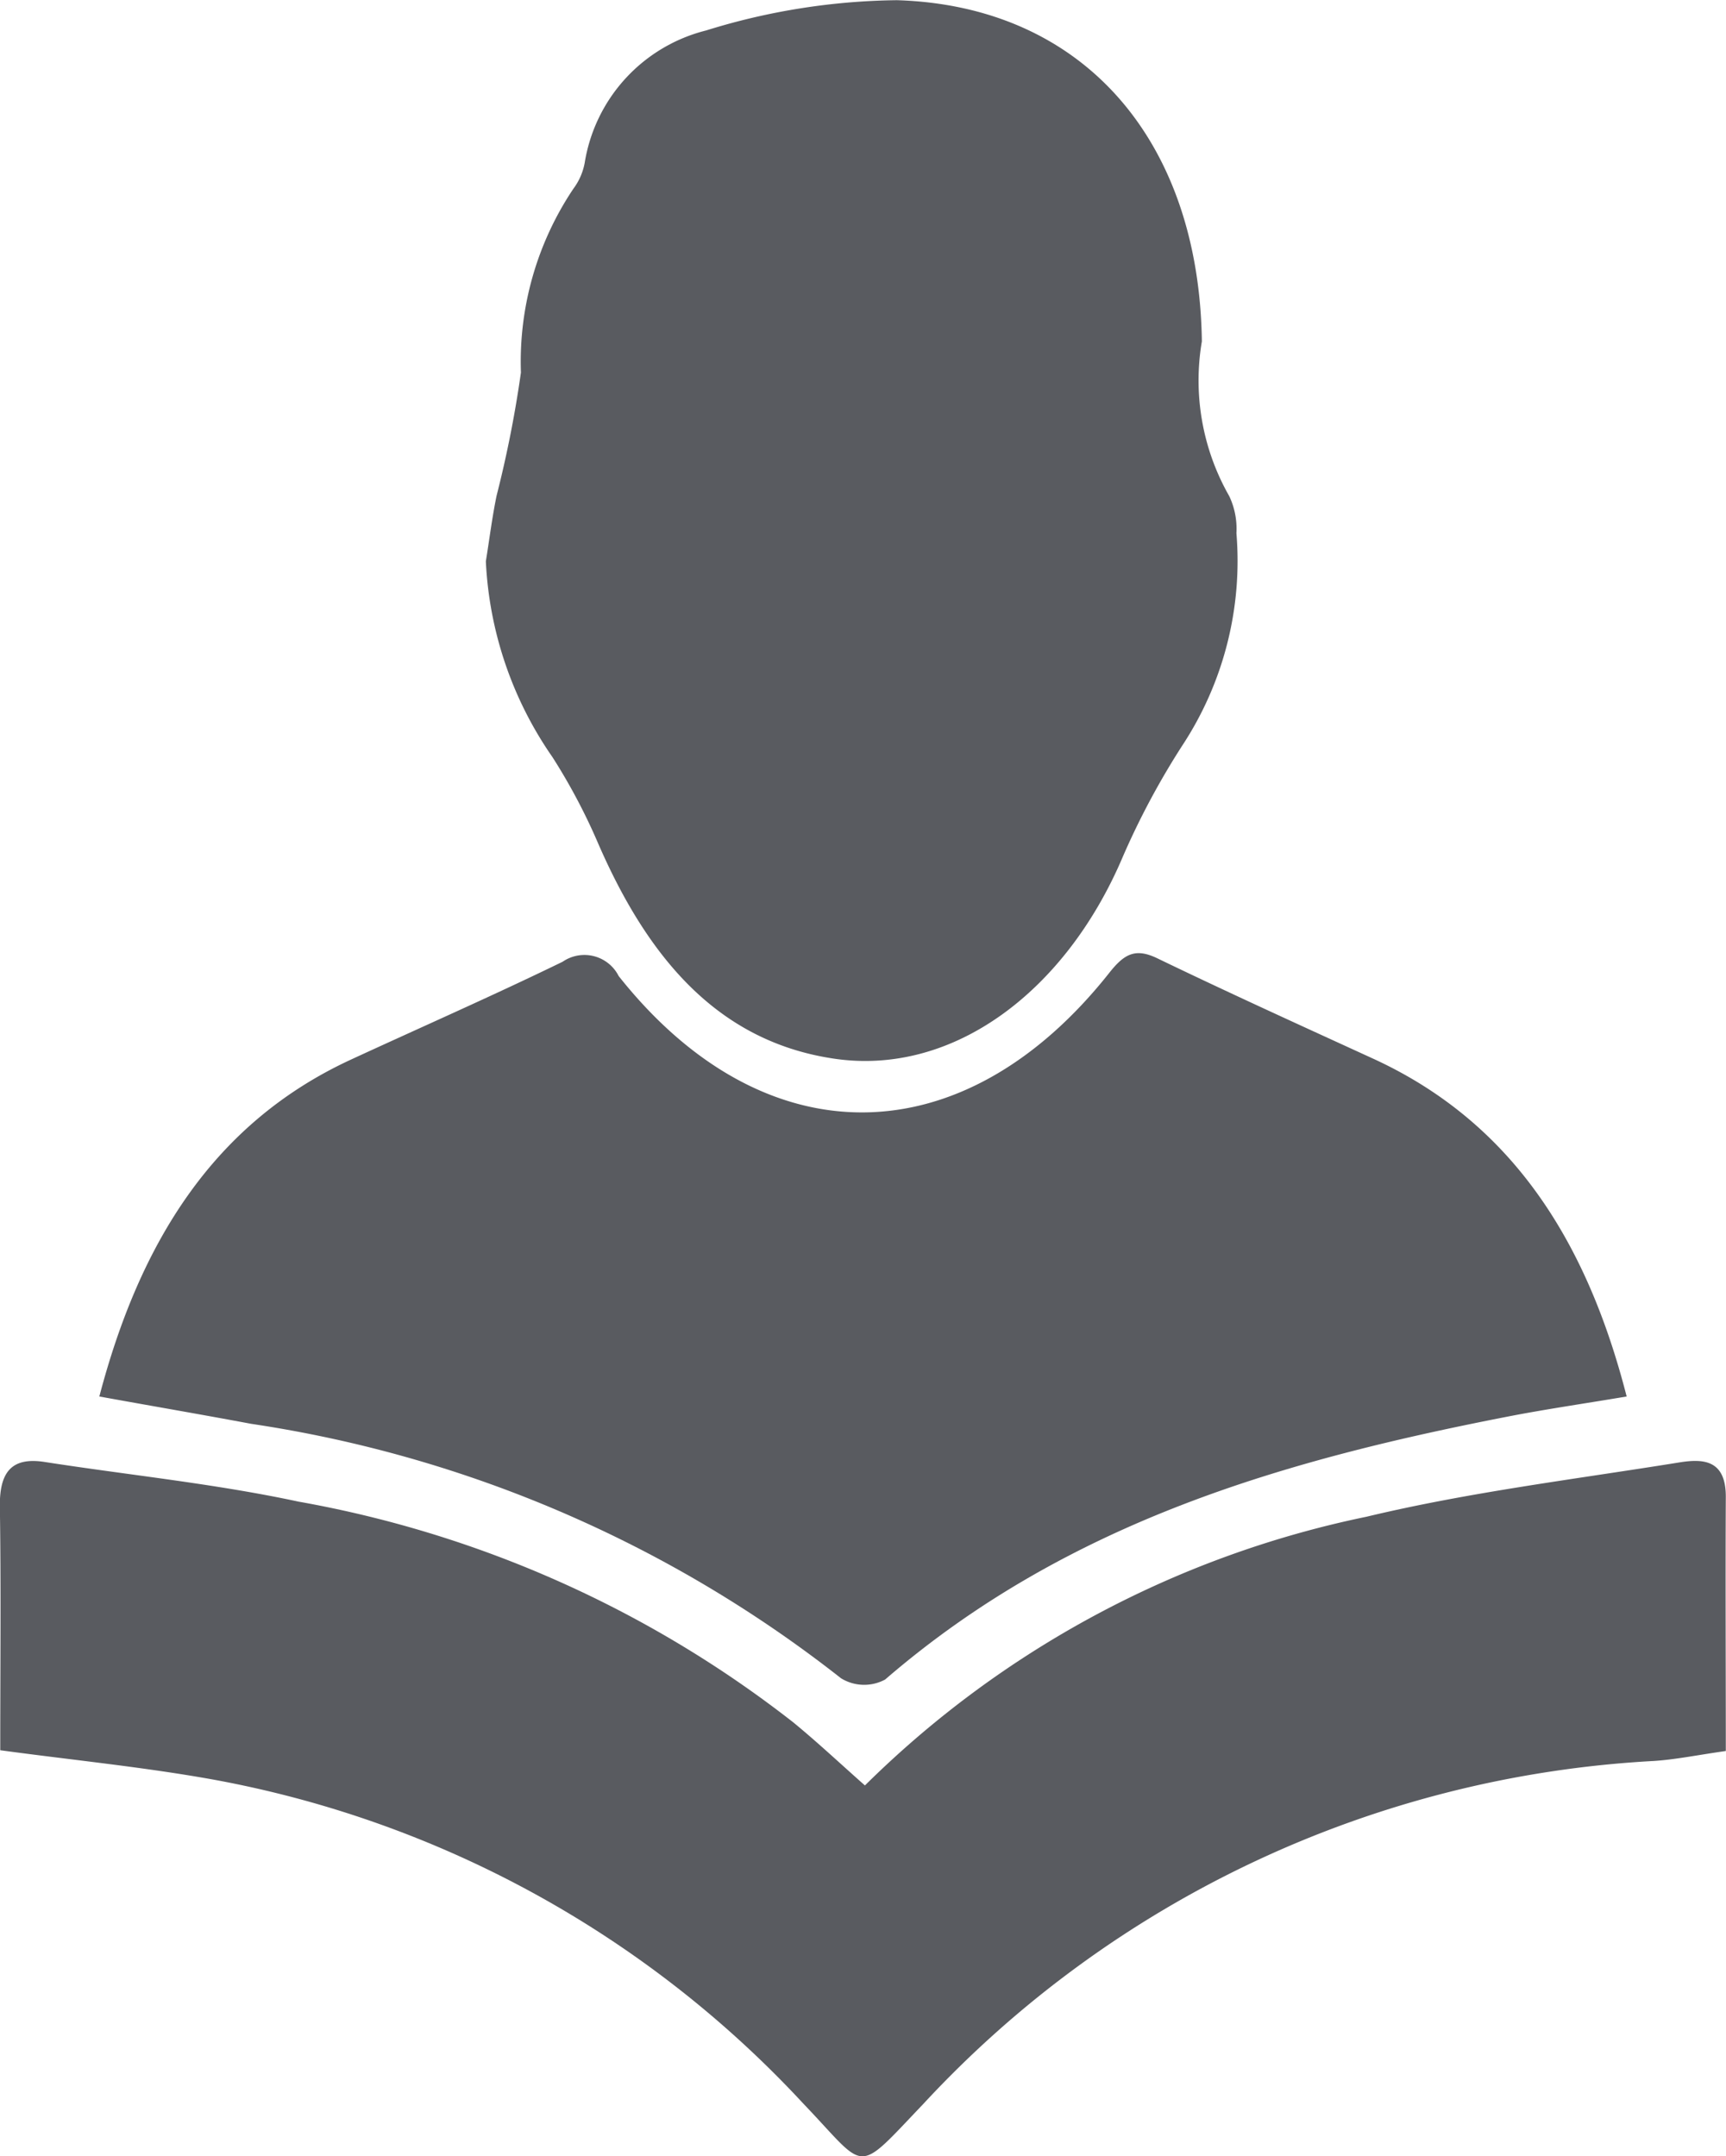
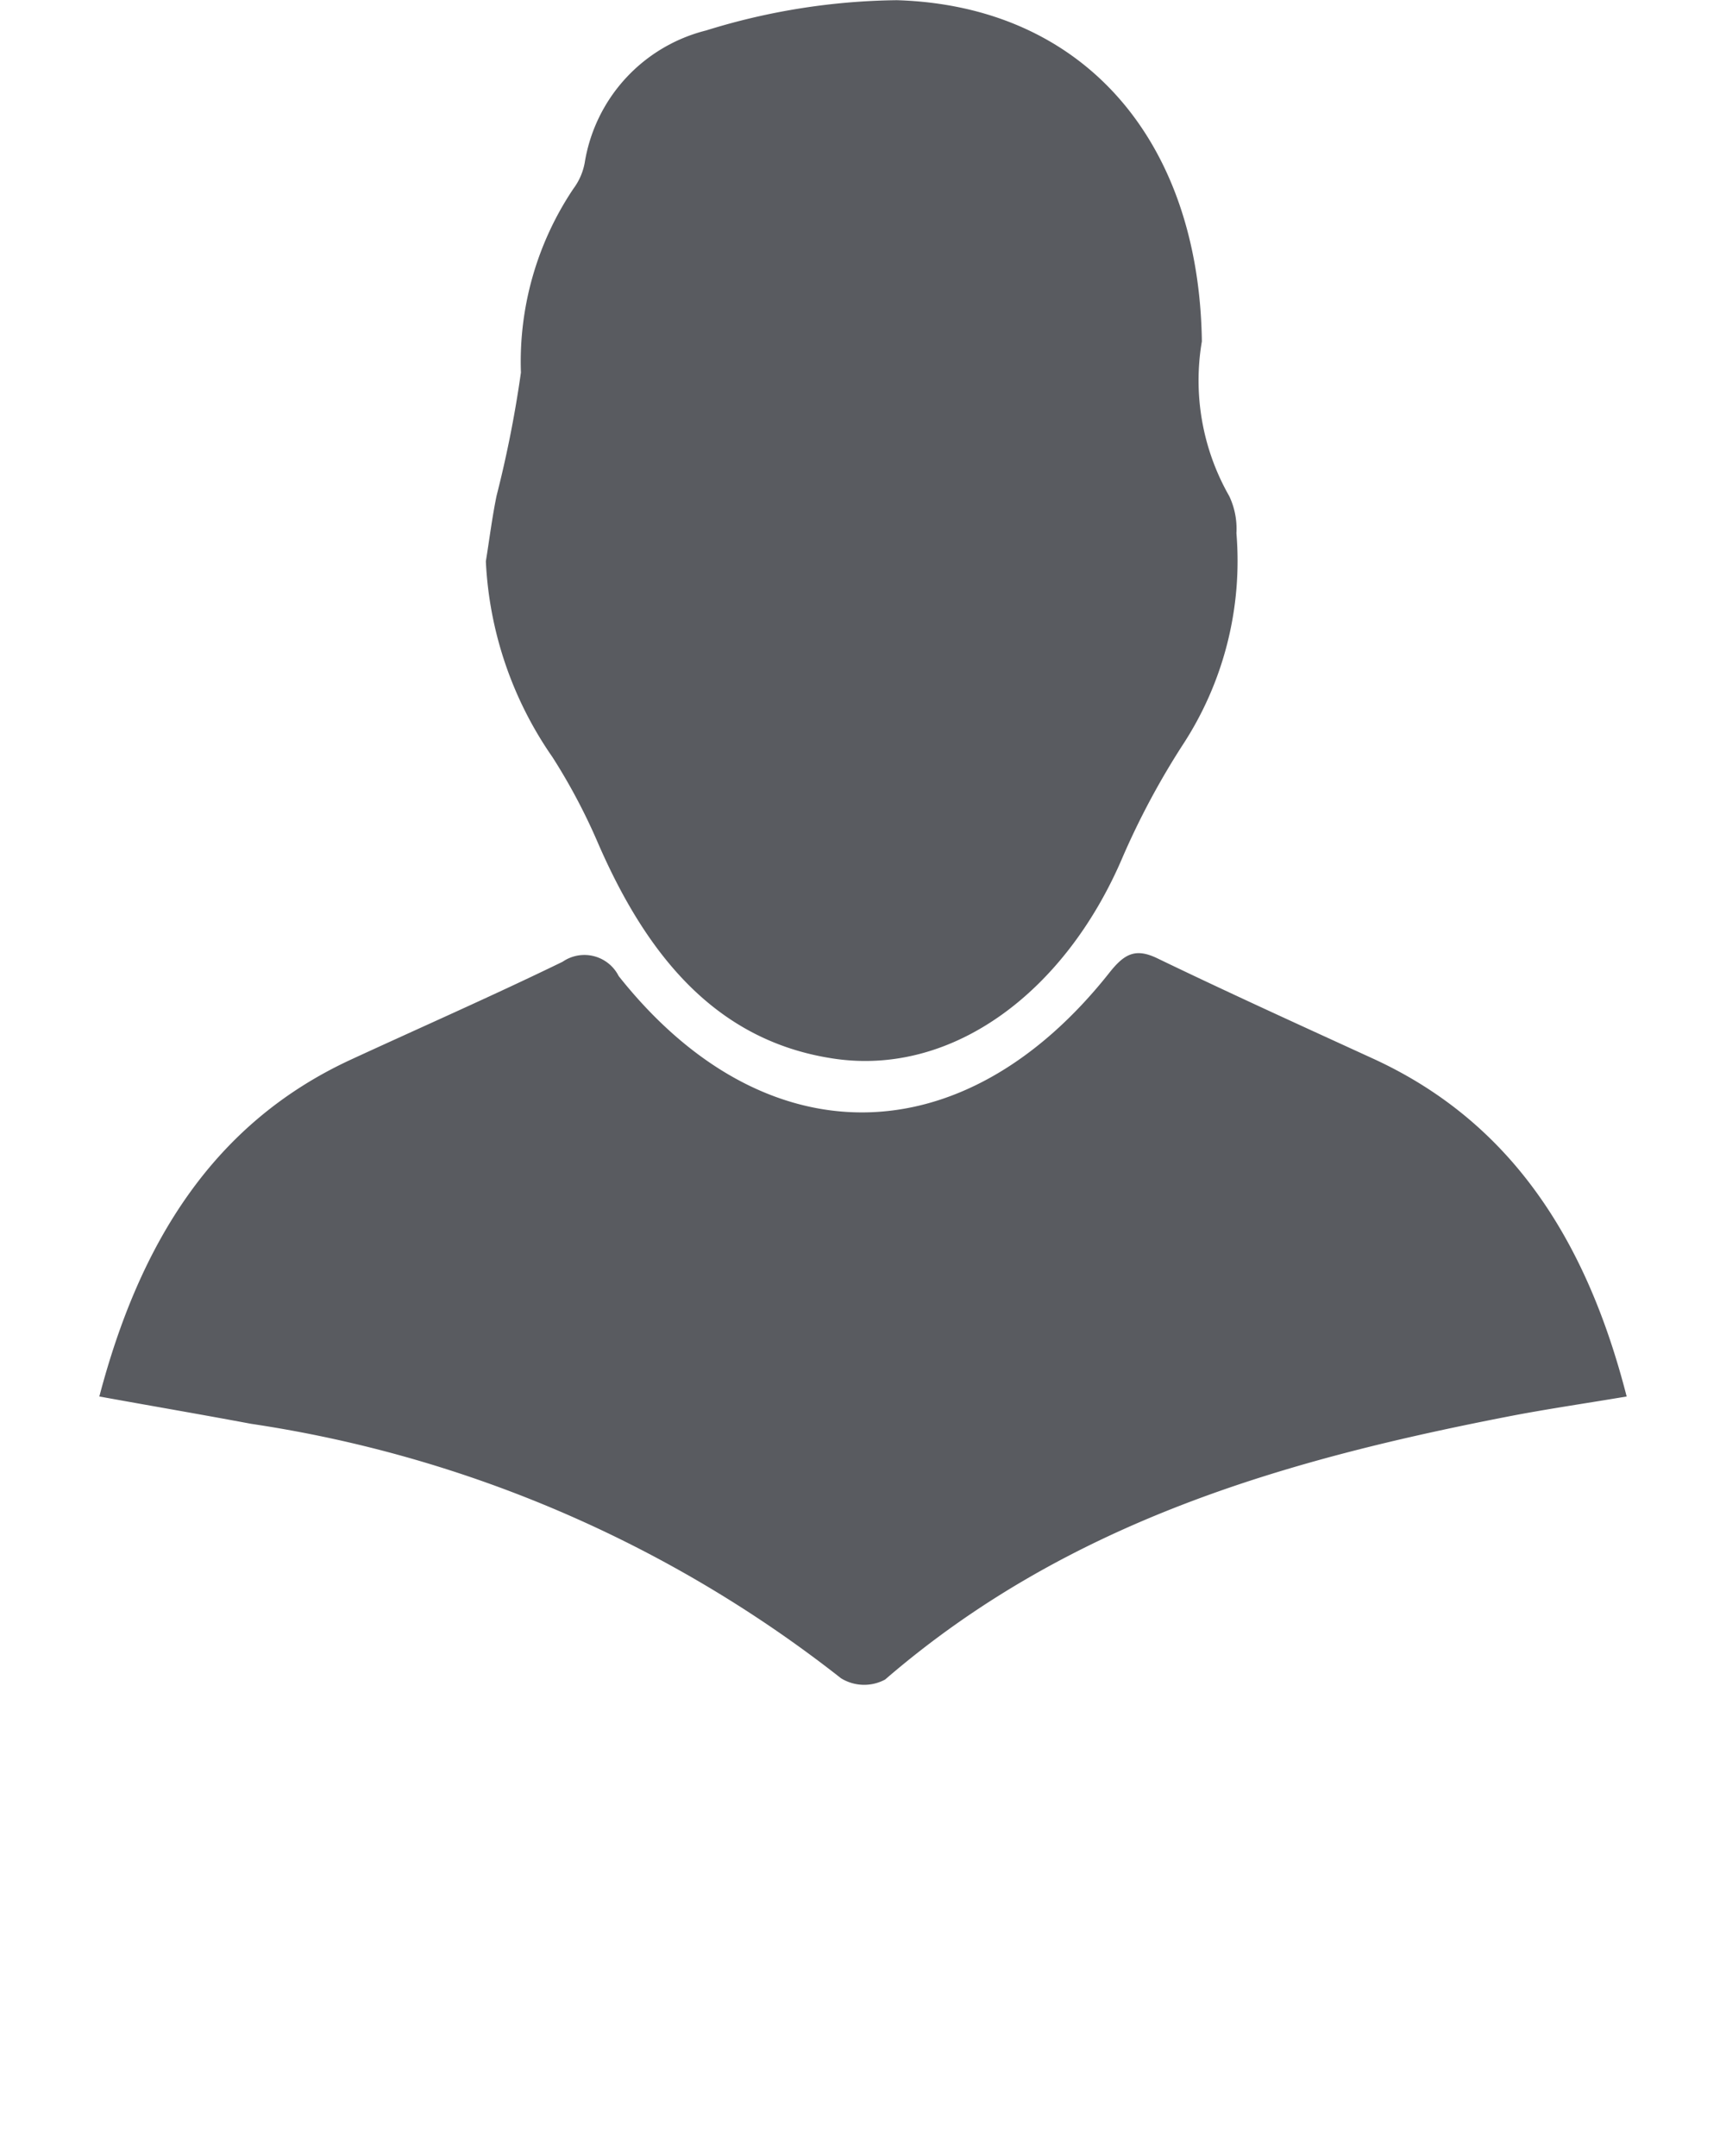
<svg xmlns="http://www.w3.org/2000/svg" width="27.365" height="34.188" viewBox="0 0 27.365 34.188">
  <defs>
    <clipPath id="clip-path">
      <path id="Path_4" data-name="Path 4" d="M0,0H27.365V-34.188H0Z" fill="none" />
    </clipPath>
  </defs>
  <g id="Group_5" data-name="Group 5" transform="translate(0 34.188)">
    <g id="Group_4" data-name="Group 4" clip-path="url(#clip-path)">
      <g id="Group_1" data-name="Group 1" transform="translate(25.79 -12.046)">
        <path id="Path_1" data-name="Path 1" d="M0,0C-.64-2.5-1.845-4.36-4.023-5.358-5.164-5.881-6.307-6.4-7.438-6.946c-.345-.167-.522-.078-.761.224-2.32,2.935-5.48,2.96-7.782.056a.609.609,0,0,0-.889-.227c-1.108.539-2.235,1.034-3.353,1.55C-22.4-4.338-23.573-2.448-24.215,0-23.4.148-22.6.285-21.81.433a19.868,19.868,0,0,1,9.353,4.034.7.7,0,0,0,.7.021C-8.832,1.962-5.362.99-1.789.3-1.218.192-.642.108,0,0" fill="#595b60" />
      </g>
      <g id="Group_2" data-name="Group 2" transform="translate(7.703 -25.288)">
        <path id="Path_2" data-name="Path 2" d="M0,0A5.929,5.929,0,0,0,1.057,3.106a9.483,9.483,0,0,1,.725,1.371c.769,1.766,1.869,3.137,3.748,3.41S9.193,6.821,10.1,4.681a12.309,12.309,0,0,1,.941-1.759A5.328,5.328,0,0,0,11.9-.447a1.211,1.211,0,0,0-.113-.585,3.7,3.7,0,0,1-.435-2.455c-.044-3.189-1.878-5.32-4.836-5.41a10.532,10.532,0,0,0-3.024.48,2.586,2.586,0,0,0-1.925,2.1.983.983,0,0,1-.179.409A4.923,4.923,0,0,0,.556-2.993,18.166,18.166,0,0,1,.17-1.04C.1-.7.056-.347,0,0" fill="#595b60" />
      </g>
      <g id="Group_3" data-name="Group 3" transform="translate(27.362 -6.425)">
-         <path id="Path_3" data-name="Path 3" d="M0,0C0-1.4-.007-2.717,0-4.034c0-.58-.353-.6-.716-.545-1.664.269-3.343.472-4.983.865a15.858,15.858,0,0,0-7.95,4.26c-.388-.343-.753-.686-1.136-1a17.775,17.775,0,0,0-7.844-3.5c-1.328-.285-2.684-.42-4.026-.629-.519-.08-.718.154-.709.715.019,1.266.006,2.532.006,3.856,1.166.158,2.278.267,3.377.465A16.887,16.887,0,0,1-14.617,5.6c1.016,1.061.8,1.141,1.89,0A17.031,17.031,0,0,1-1.14.158C-.792.135-.446.063,0,0" fill="#595b60" />
-       </g>
+         </g>
    </g>
  </g>
</svg>